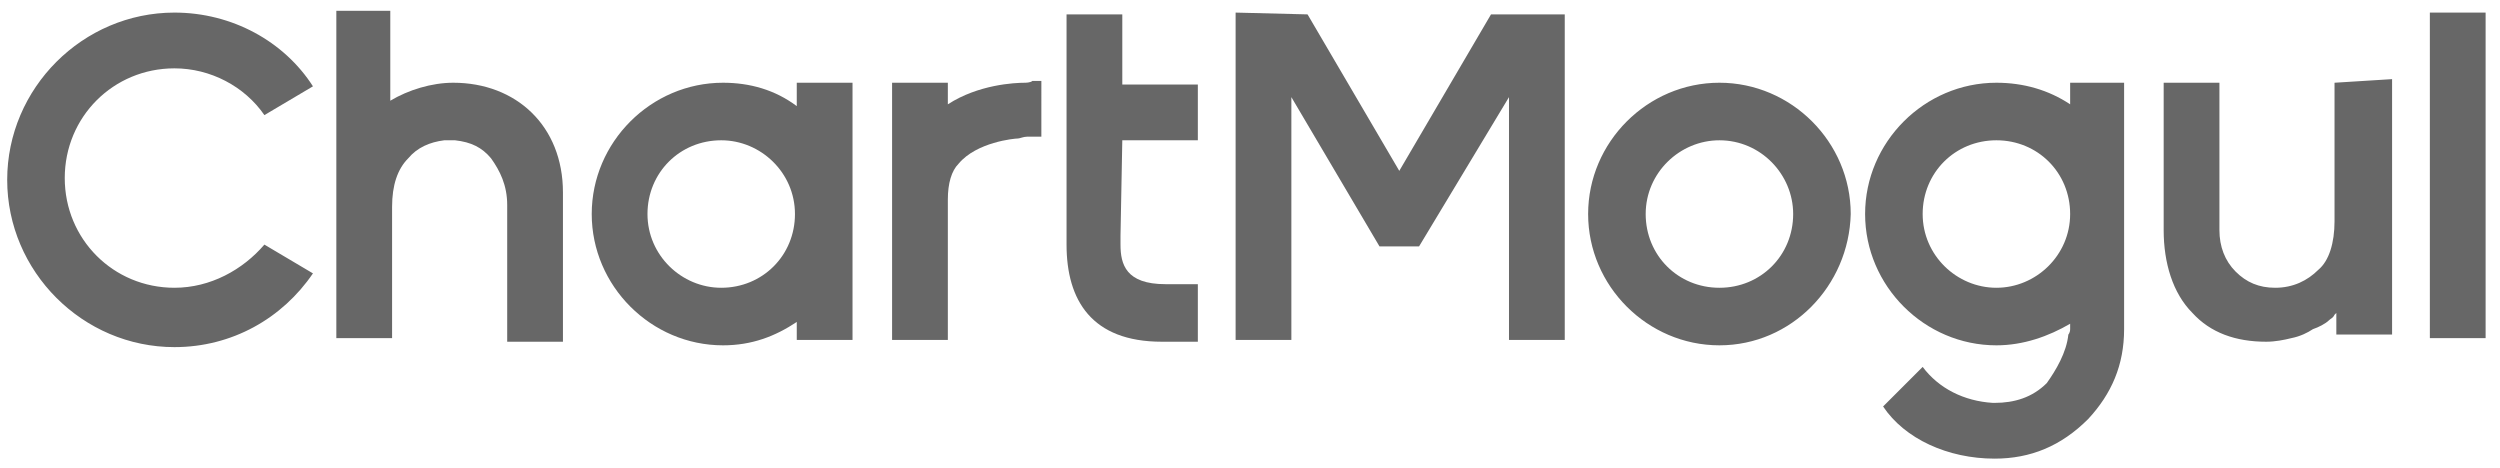
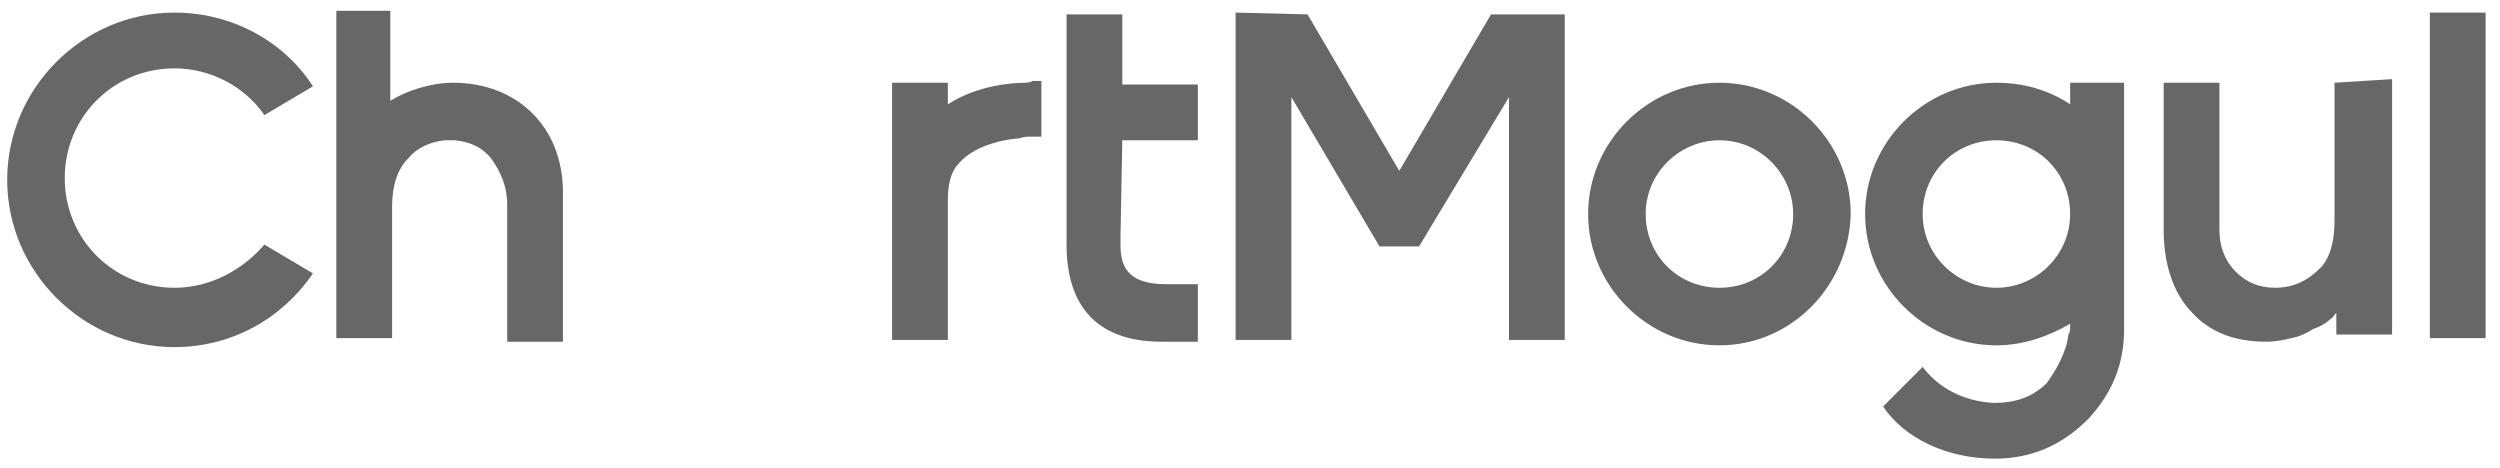
<svg xmlns="http://www.w3.org/2000/svg" width="139" height="26" version="1.1" viewBox="0 0 139 26">
  <g id="Page-1" fill="none" fill-rule="evenodd" stroke="none" stroke-width="1">
    <g id="Product-Page-v2" fill="#676767" transform="translate(-405 -3436)">
      <g id="Validation" transform="translate(163 3356)">
        <g id="Customer-Logos" style="mix-blend-mode:luminosity" transform="translate(0 76)">
          <g id="chartmogul" transform="translate(242 4)">
            <path id="Path" d="M129.8 4.6v7.7c0 1.2-.3 2.2-.9 2.7-.6.6-1.4 1-2.4 1-.9 0-1.6-.3-2.2-.9-.6-.6-.9-1.4-.9-2.3V4.6h-3.1v8.2c0 1.8.5 3.5 1.6 4.6 1 1.1 2.4 1.6 4.1 1.6.5 0 1-.1 1.4-.2.5-.1.9-.3 1.2-.5.3-.1.7-.3.9-.5.1-.1.2-.1.3-.3l.1-.1v1.2h3.1V4.4l-3.2.2ZM9.7 16c-3.4 0-6.1-2.7-6.1-6.1 0-3.4 2.7-6.1 6.1-6.1 2 0 3.9 1 5 2.6l2.7-1.6C15.8 2.3 12.9.7 9.7.7 4.6.7.4 4.9.4 10c0 5.1 4.2 9.3 9.3 9.3 3.2 0 6-1.6 7.7-4.1l-2.7-1.6c-1.2 1.4-3 2.4-5 2.4Z" />
            <path id="Rectangle" d="M135.1.7h3.1v18.1h-3.1z" />
            <path id="Path" d="m82.9.8-5.1 8.7L72.7.8l-4-.1v18.2h3.1V5.4l4.9 8.3h2.2l5-8.3v13.5H87V.8zM62.4 7.8h4.2V4.7h-4.2V.8h-3.1V13.6c0 3.1 1.4 5.4 5.3 5.4h2v-3.2h-1.8c-2.2 0-2.5-1.1-2.5-2.2v-.5l.1-5.3Z" />
-             <path id="Shape" fill-rule="nonzero" d="M47.4 11.9V4.6h-3.1v1.3c-1.2-.9-2.6-1.3-4.1-1.3-4 0-7.3 3.3-7.3 7.3s3.3 7.3 7.3 7.3c1.6 0 2.9-.5 4.1-1.3v1h3.1v-7ZM40.1 16c-2.2 0-4.1-1.8-4.1-4.1s1.8-4.1 4.1-4.1c2.2 0 4.1 1.8 4.1 4.1S42.4 16 40.1 16Z" />
            <path id="Path" d="M57 4.6c-.6 0-2.6.1-4.3 1.2V4.6h-3.1v14.3h3.1v-7.8c0-.9.2-1.6.6-2 1-1.2 3.1-1.4 3.3-1.4.1 0 .3-.1.5-.1h.8V4.5h-.5c-.1.1-.4.1-.4.1Z" />
            <path id="Shape" fill-rule="nonzero" d="M95.6 19.2c-4 0-7.3-3.3-7.3-7.3s3.3-7.3 7.3-7.3 7.3 3.3 7.3 7.3c-.1 4-3.3 7.3-7.3 7.3Zm0-11.4c-2.2 0-4.1 1.8-4.1 4.1s1.8 4.1 4.1 4.1 4.1-1.8 4.1-4.1c0-2.2-1.8-4.1-4.1-4.1ZM115.1 4.6v1.2c-1.2-.8-2.6-1.2-4.1-1.2-4 0-7.3 3.3-7.3 7.3s3.3 7.3 7.3 7.3c1.5 0 2.9-.5 4.1-1.2v.3c0 .2-.1.3-.1.3-.1 1-.7 2-1.2 2.7-.8.8-1.8 1.1-2.9 1.1h-.1c-1.6-.1-3-.8-3.9-2l-2.2 2.2c1.2 1.8 3.6 2.9 6.2 2.9 2 0 3.7-.7 5.2-2.2 1.3-1.4 2-3 2-5V4.6h-3ZM111 16c-2.2 0-4.1-1.8-4.1-4.1s1.8-4.1 4.1-4.1 4.1 1.8 4.1 4.1-1.9 4.1-4.1 4.1Z" />
            <g id="Group" transform="translate(18)">
              <path id="Path" d="M6.7 7.8h.7-.7ZM13.3 10.7c0-3.7-2.6-6.1-6.1-6.1-1.2 0-2.5.4-3.5 1v-5h-3v18.2h3.1v-7.3c0-1.2.3-2.1.9-2.7.5-.6 1.2-.9 2-1h.6c.9.1 1.5.4 2 1 .5.7.9 1.5.9 2.6V19h3.1v-8.3Z" />
            </g>
          </g>
        </g>
      </g>
    </g>
  </g>
</svg>